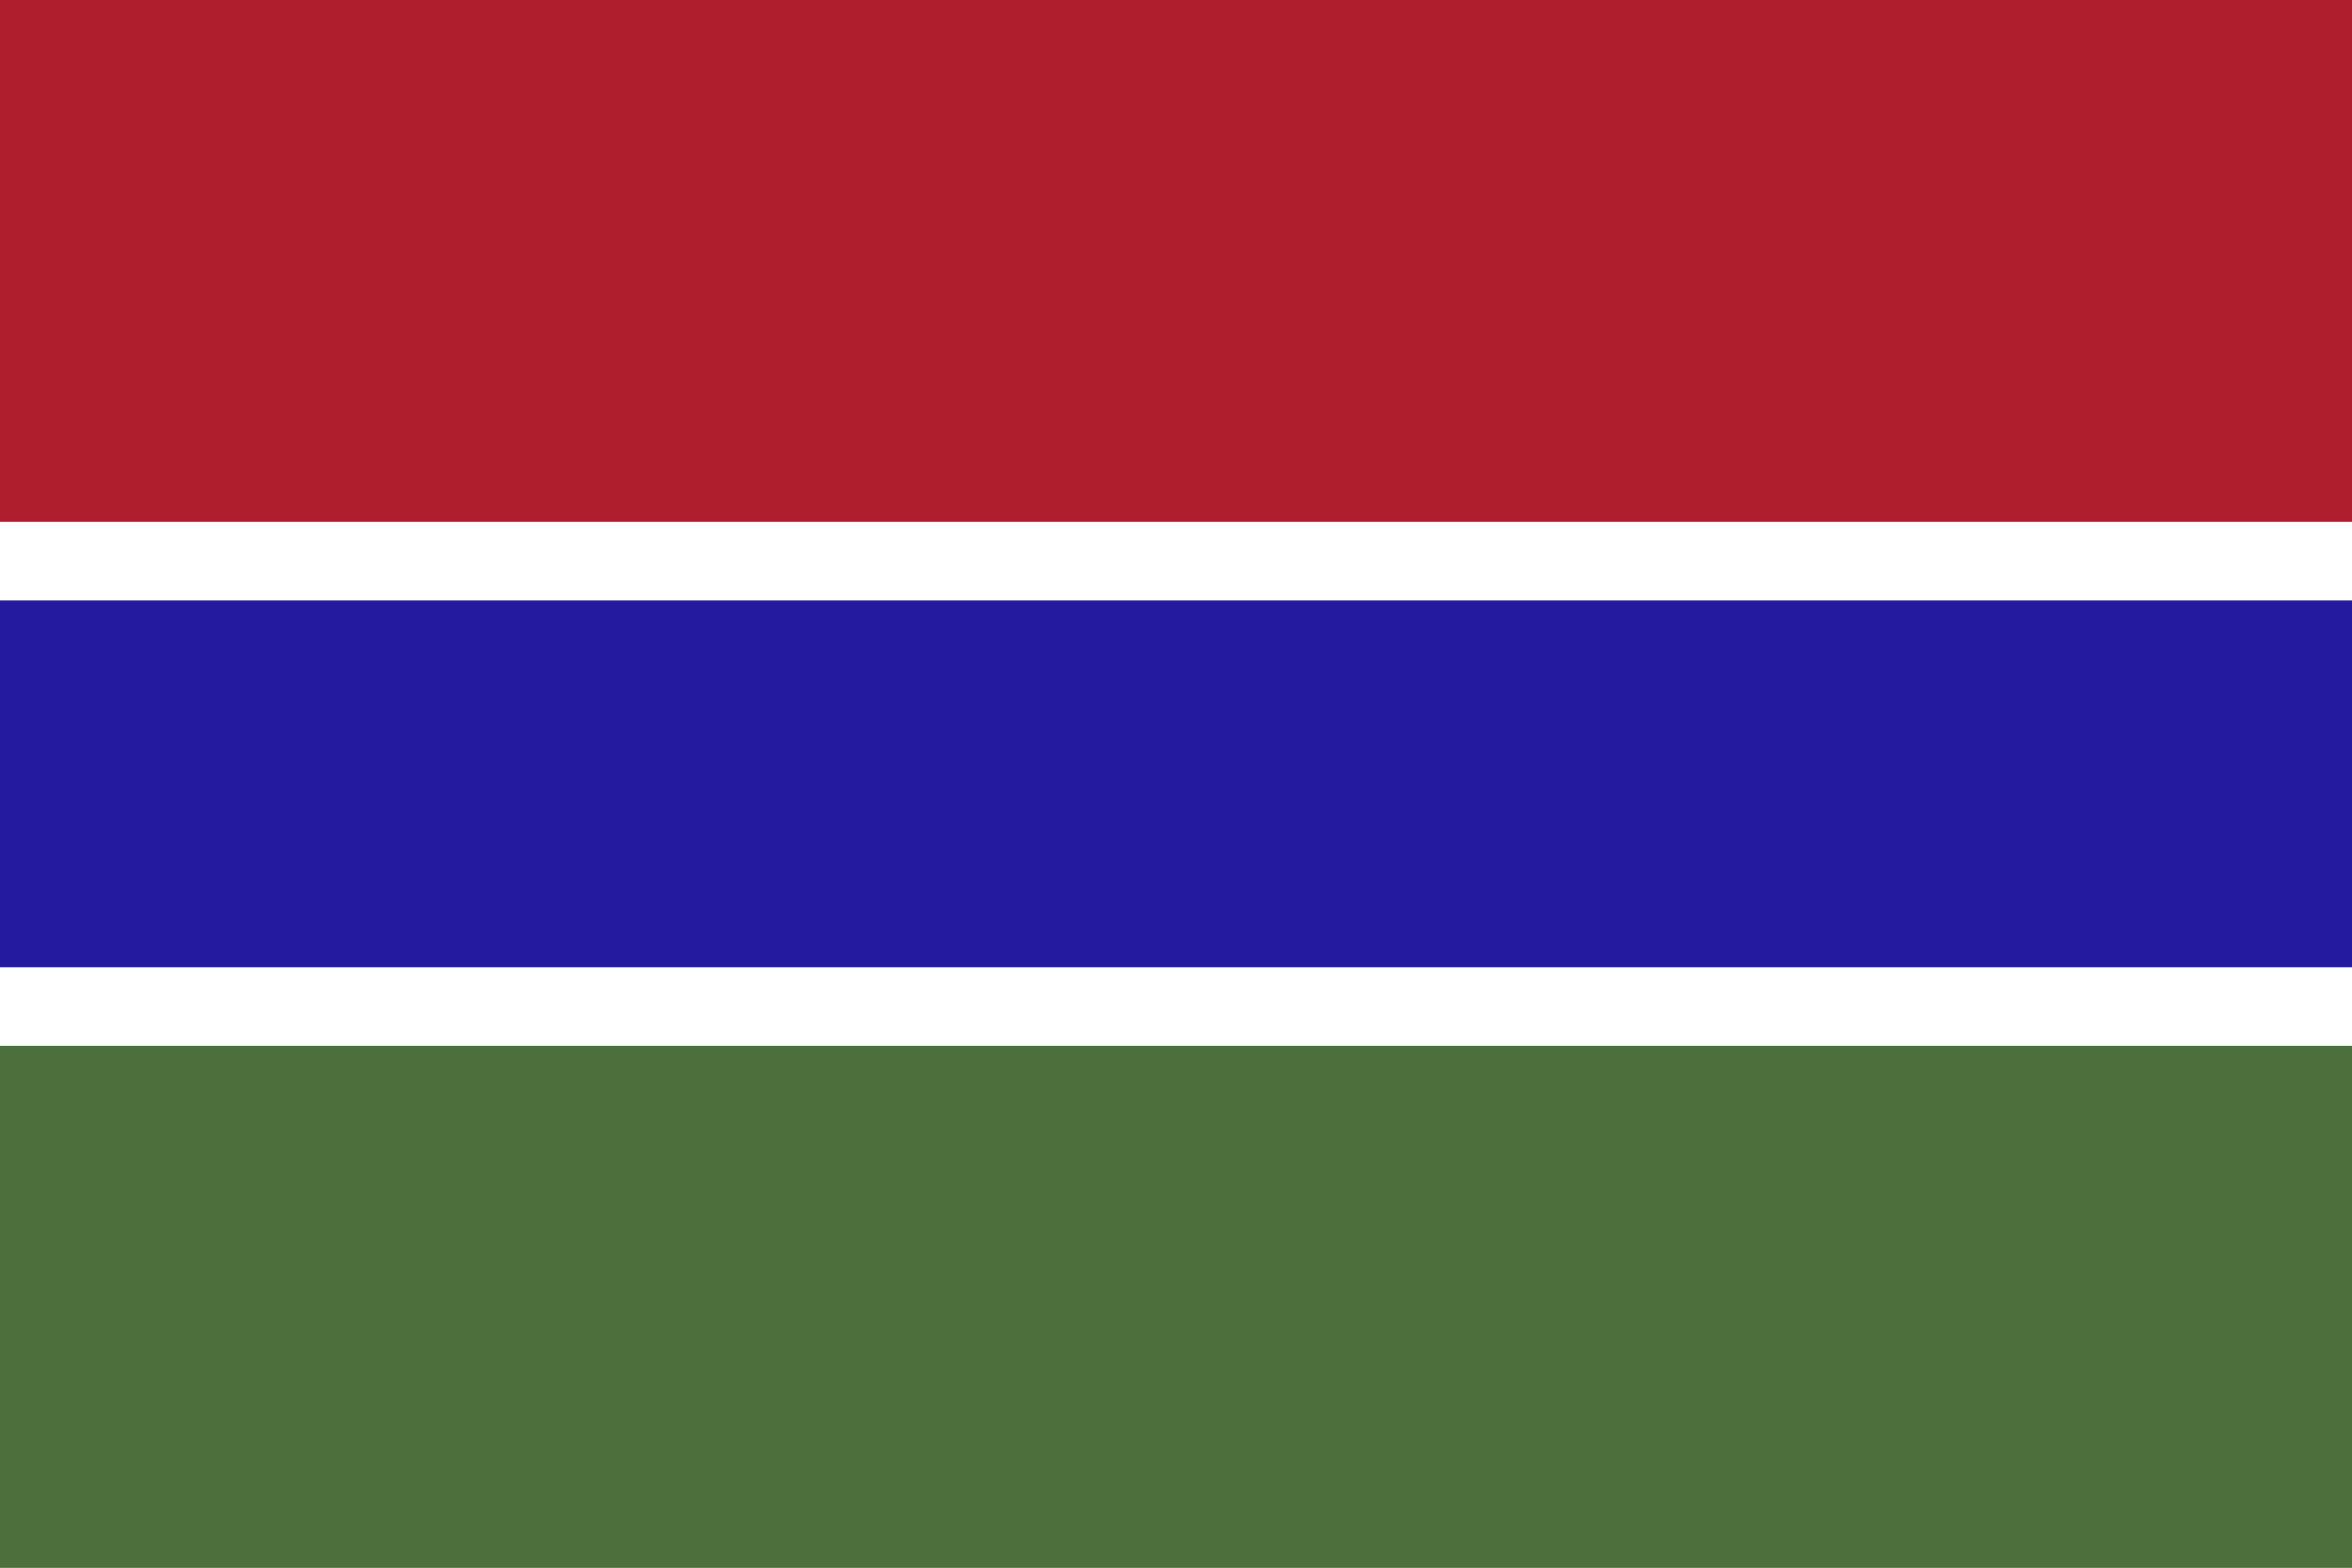
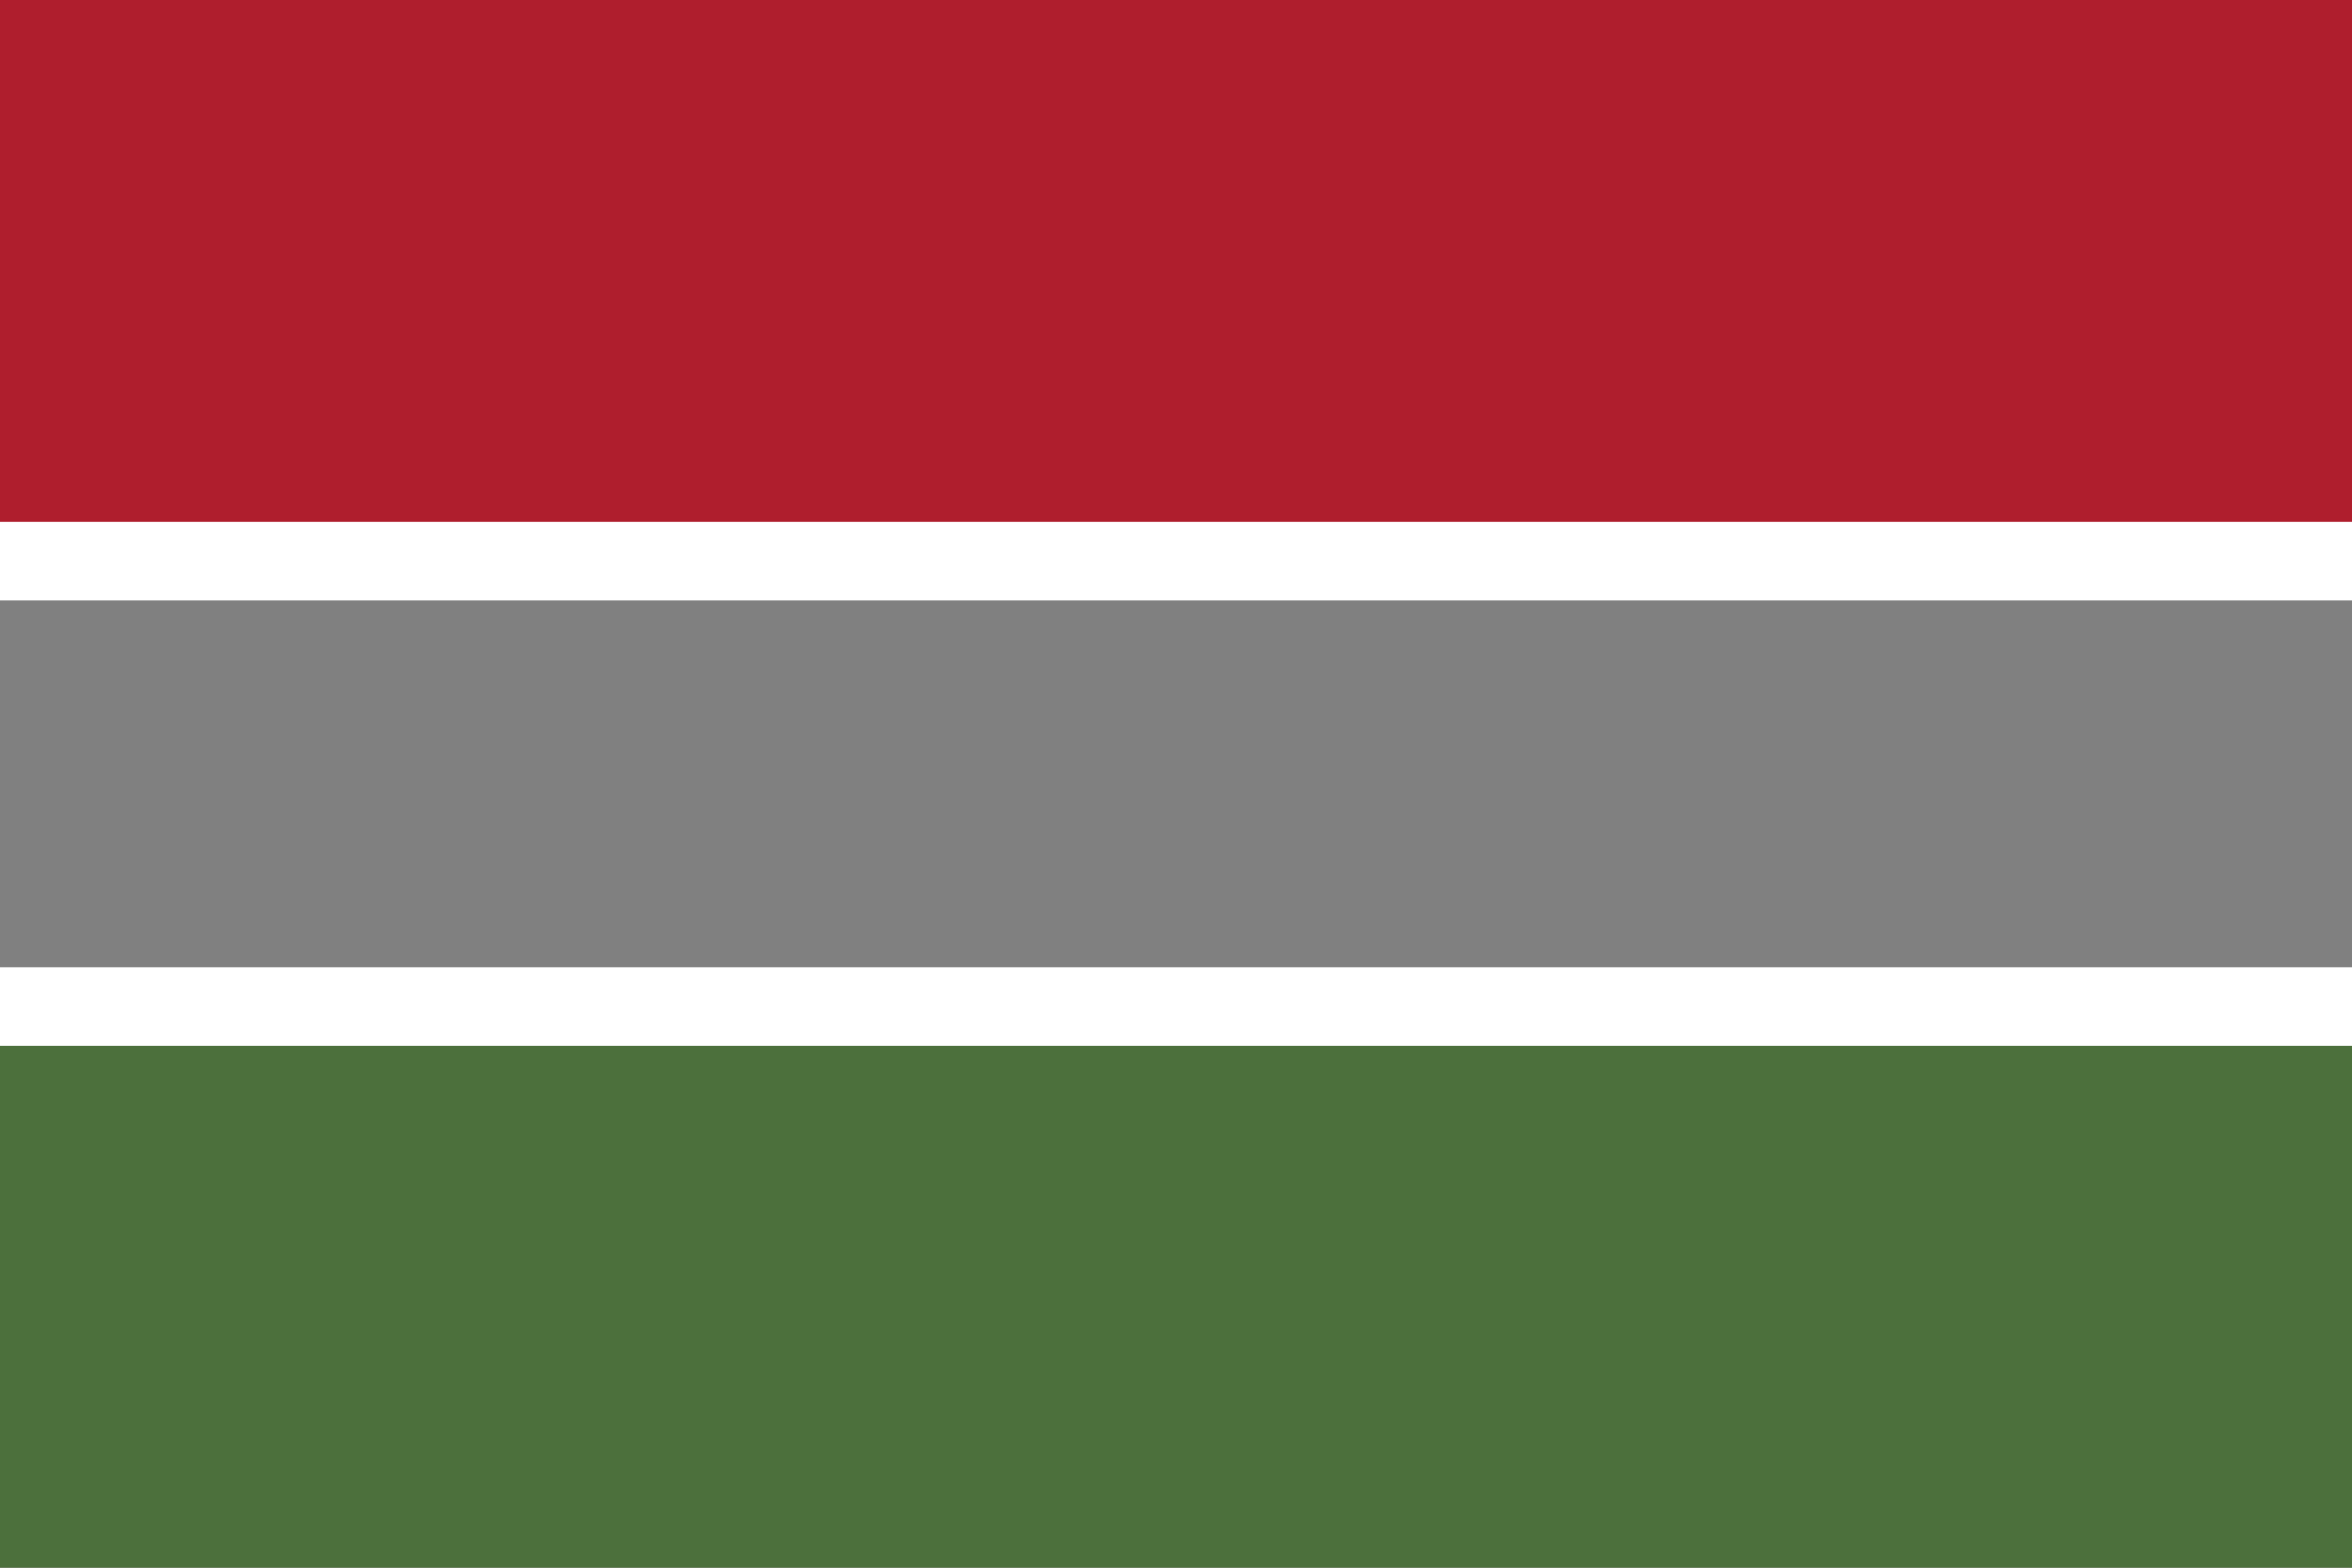
<svg xmlns="http://www.w3.org/2000/svg" version="1.1" id="Layer_1" x="0px" y="0px" viewBox="0 0 1200 800" style="enable-background:new 0 0 1200 800;" xml:space="preserve">
  <rect x="0" y="0" width="1200" height="800" fill="#808080" stroke="none" />
  <style type="text/css">
	.st0{fill:#AF1E2D;}
	.st1{fill:#231AA0;}
	.st2{fill:#4C703C;}
	.st3{fill:#FFFFFF;}
</style>
  <title>Asset 1</title>
  <g id="Layer_2">
    <g id="Layer_1-2">
      <g id="Layer_2-2">
        <g id="_0">
          <rect class="st0" width="1200" height="279.7" />
-           <rect y="279.7" class="st1" width="1200" height="239.6" />
          <rect y="520.3" class="st2" width="1200" height="279.7" />
          <rect y="266.3" class="st3" width="1200" height="40.1" />
          <rect y="493.6" class="st3" width="1200" height="40.1" />
        </g>
      </g>
    </g>
  </g>
</svg>